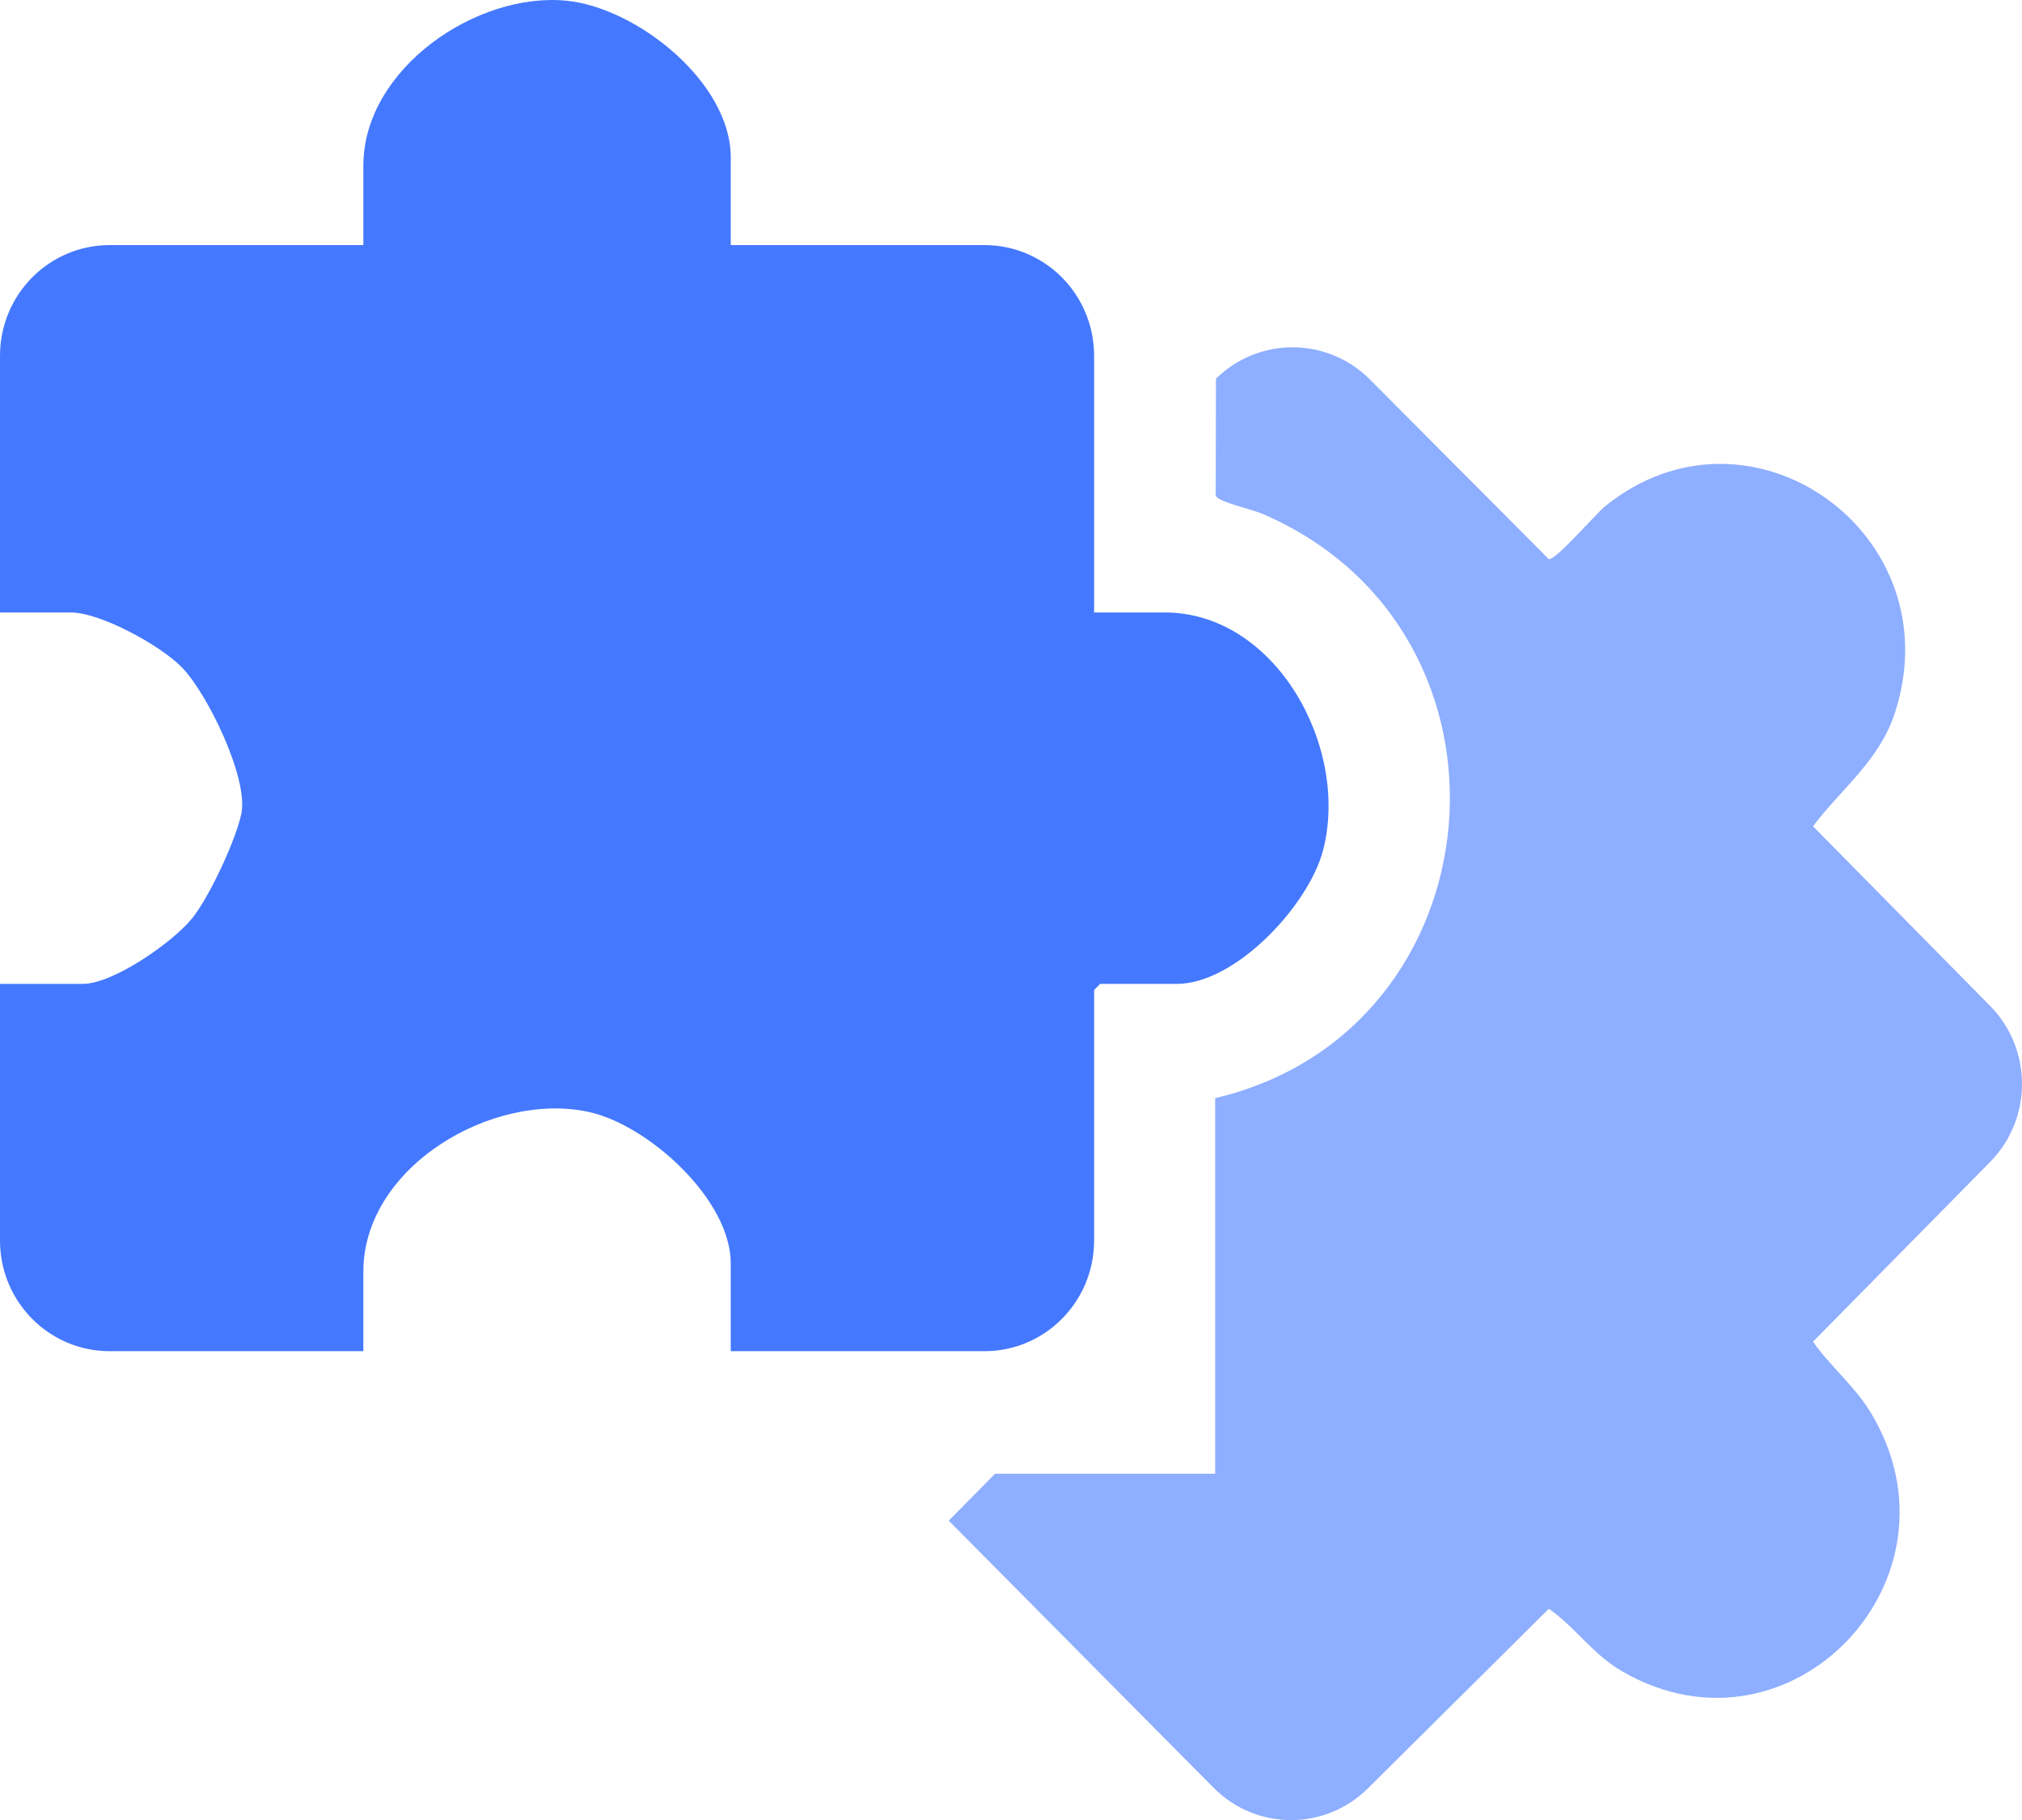
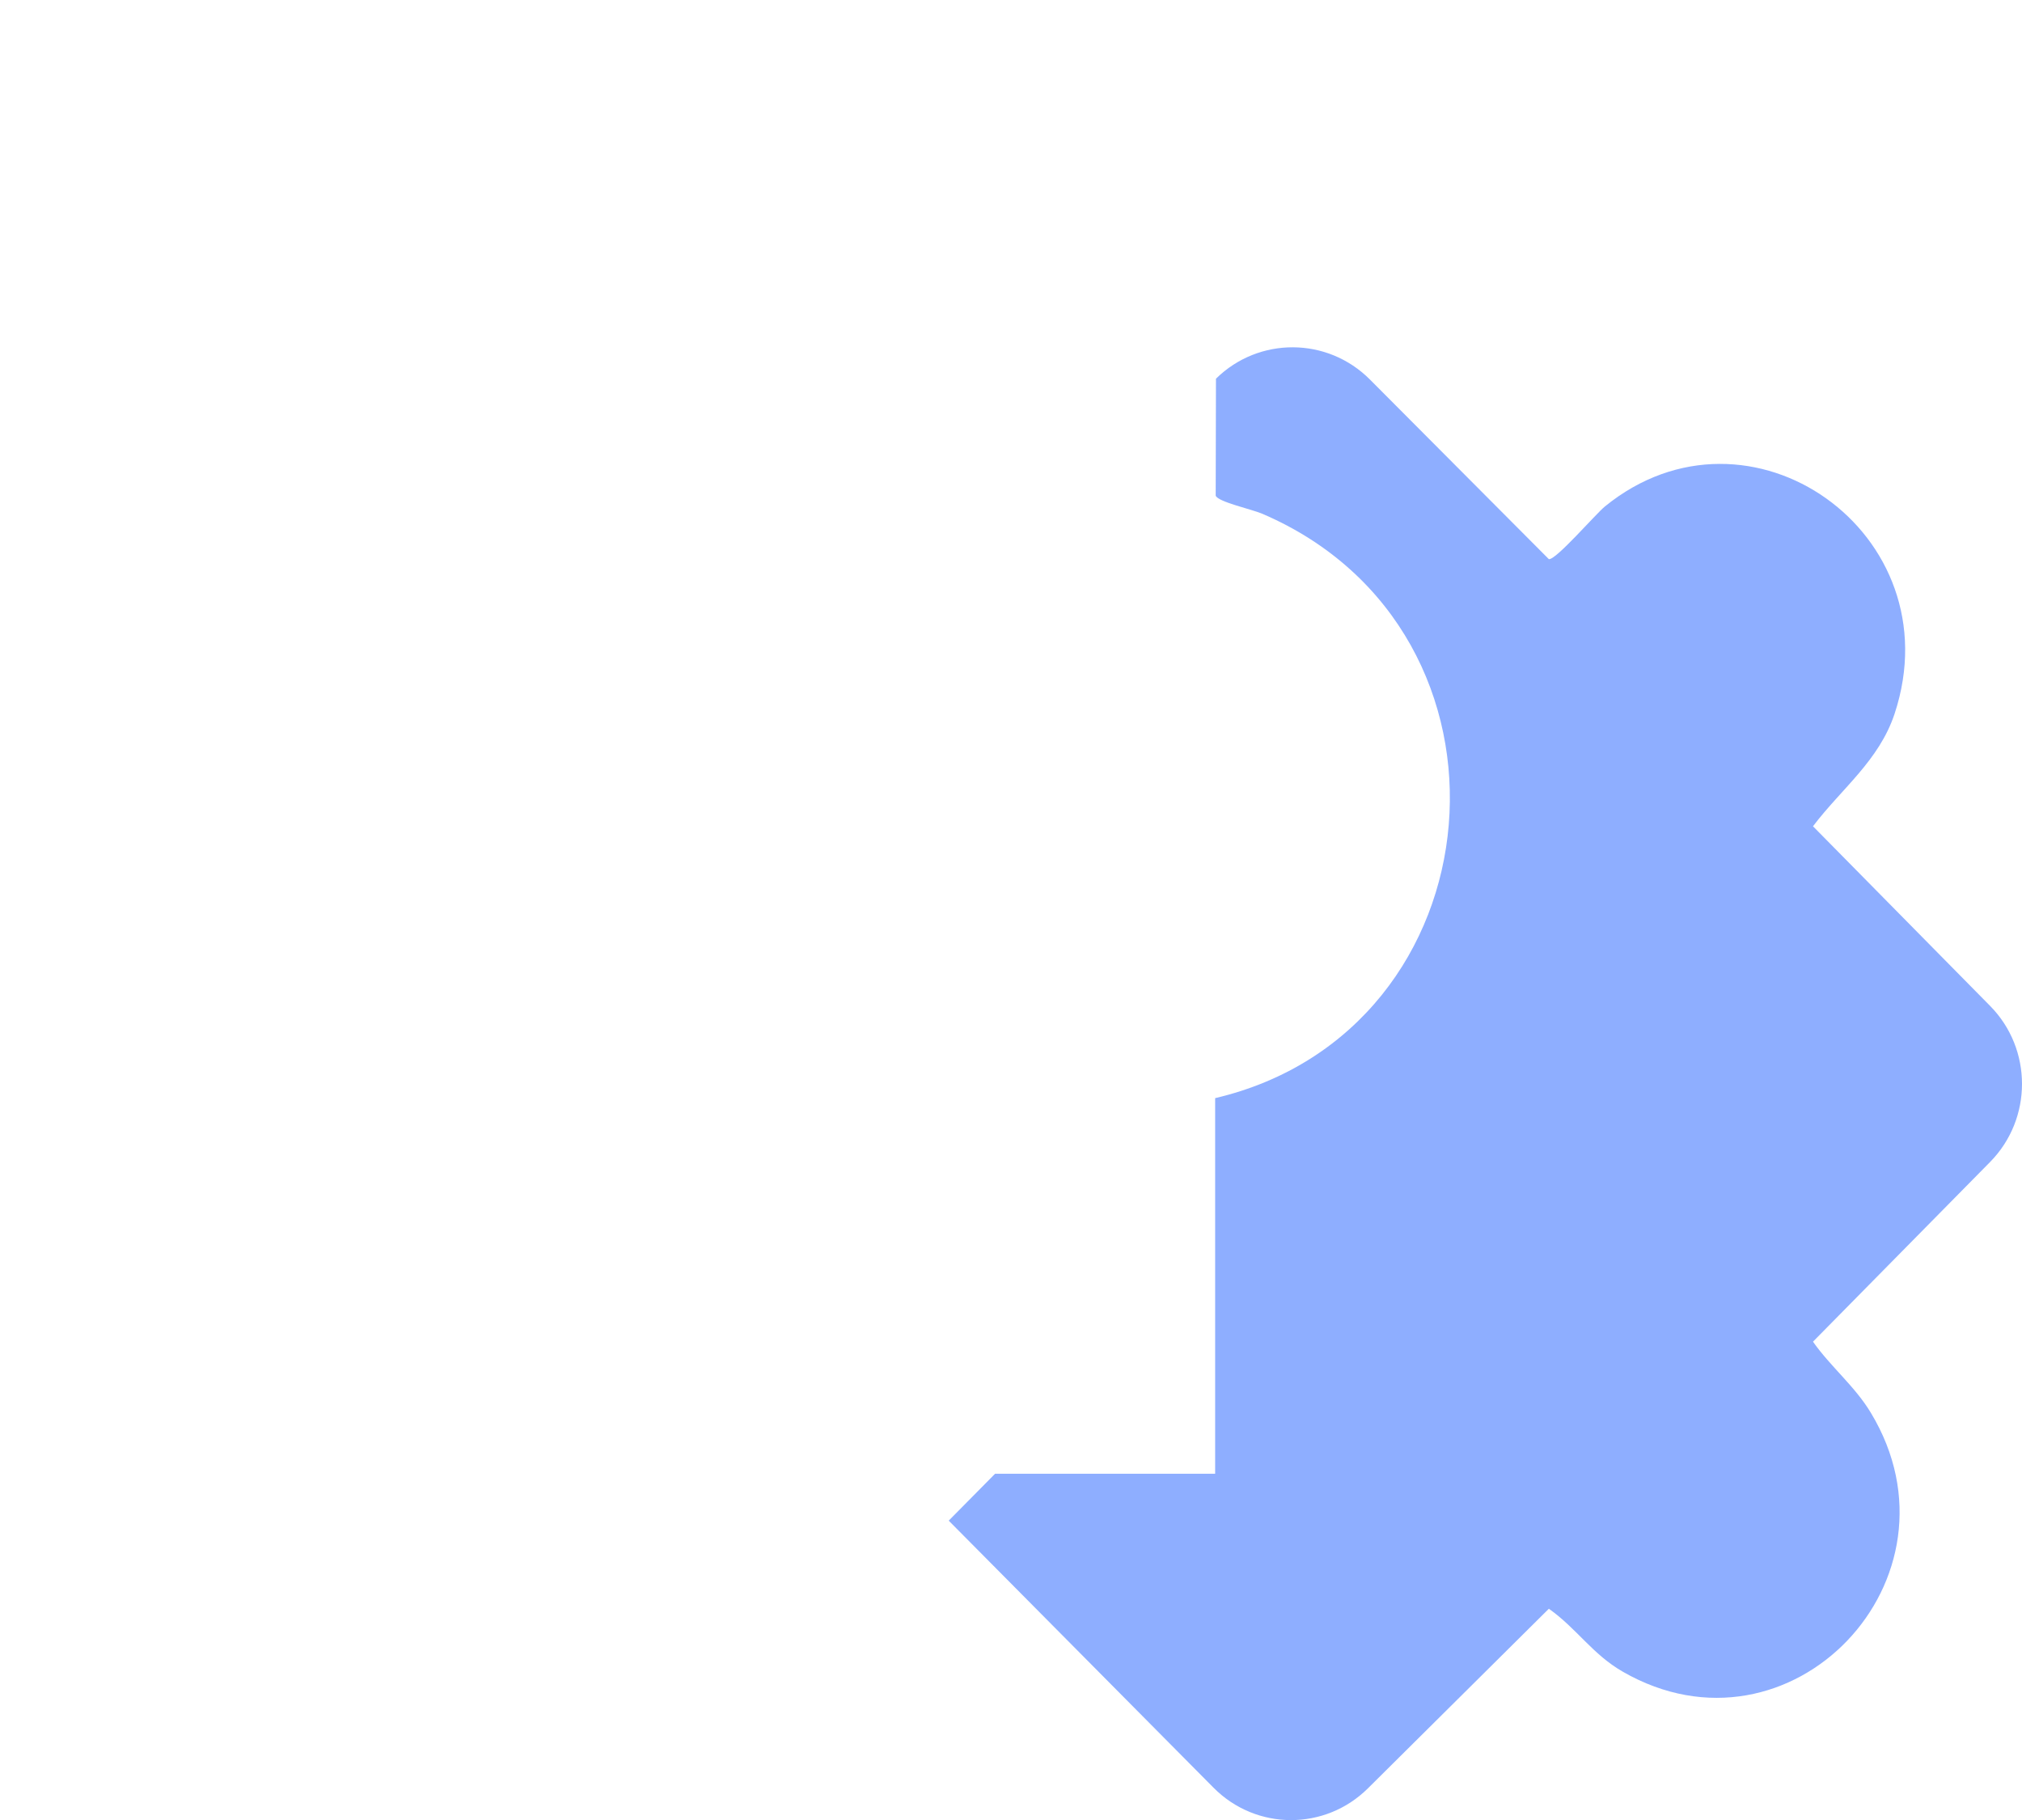
<svg xmlns="http://www.w3.org/2000/svg" width="30" height="27" viewBox="0 0 30 27" fill="none">
-   <path d="M10.842 3.636H14.606C15.505 3.636 16.233 4.371 16.233 5.278V9.086H17.281C18.926 9.086 20.026 11.084 19.631 12.611C19.418 13.43 18.332 14.596 17.461 14.596H16.323L16.233 14.687V18.403C16.233 19.31 15.505 20.045 14.606 20.045H10.842V18.743C10.842 17.793 9.624 16.697 8.749 16.499C7.323 16.178 5.391 17.303 5.391 18.864V20.045H1.627C0.728 20.045 0 19.31 0 18.403V14.596H1.229C1.68 14.596 2.558 13.982 2.847 13.628C3.103 13.315 3.502 12.458 3.581 12.07C3.688 11.544 3.077 10.288 2.699 9.901C2.384 9.576 1.491 9.086 1.05 9.086H0V5.278C0 4.371 0.728 3.636 1.627 3.636H5.391V2.456C5.392 1.023 7.07 -0.124 8.409 0.011C9.447 0.115 10.842 1.218 10.842 2.335V3.636Z" fill="#4478FF" />
  <path opacity="0.6" d="M18.029 21.862V16.291C22.276 15.293 22.791 9.366 18.729 7.622C18.578 7.556 18.069 7.446 18.037 7.353L18.041 5.618C18.678 4.992 19.695 4.998 20.325 5.63L22.98 8.295C23.082 8.313 23.672 7.628 23.811 7.514C25.955 5.768 28.992 7.916 28.11 10.588C27.879 11.285 27.323 11.698 26.899 12.258L29.526 14.922C30.158 15.562 30.158 16.598 29.526 17.239L26.899 19.904C27.161 20.277 27.521 20.565 27.758 20.96C29.242 23.419 26.567 26.23 24.079 24.801C23.626 24.542 23.395 24.159 22.98 23.866L20.296 26.53C19.659 27.162 18.637 27.159 18.004 26.52L14.076 22.559L14.764 21.863H18.028L18.029 21.862Z" fill="#4478FF" />
</svg>